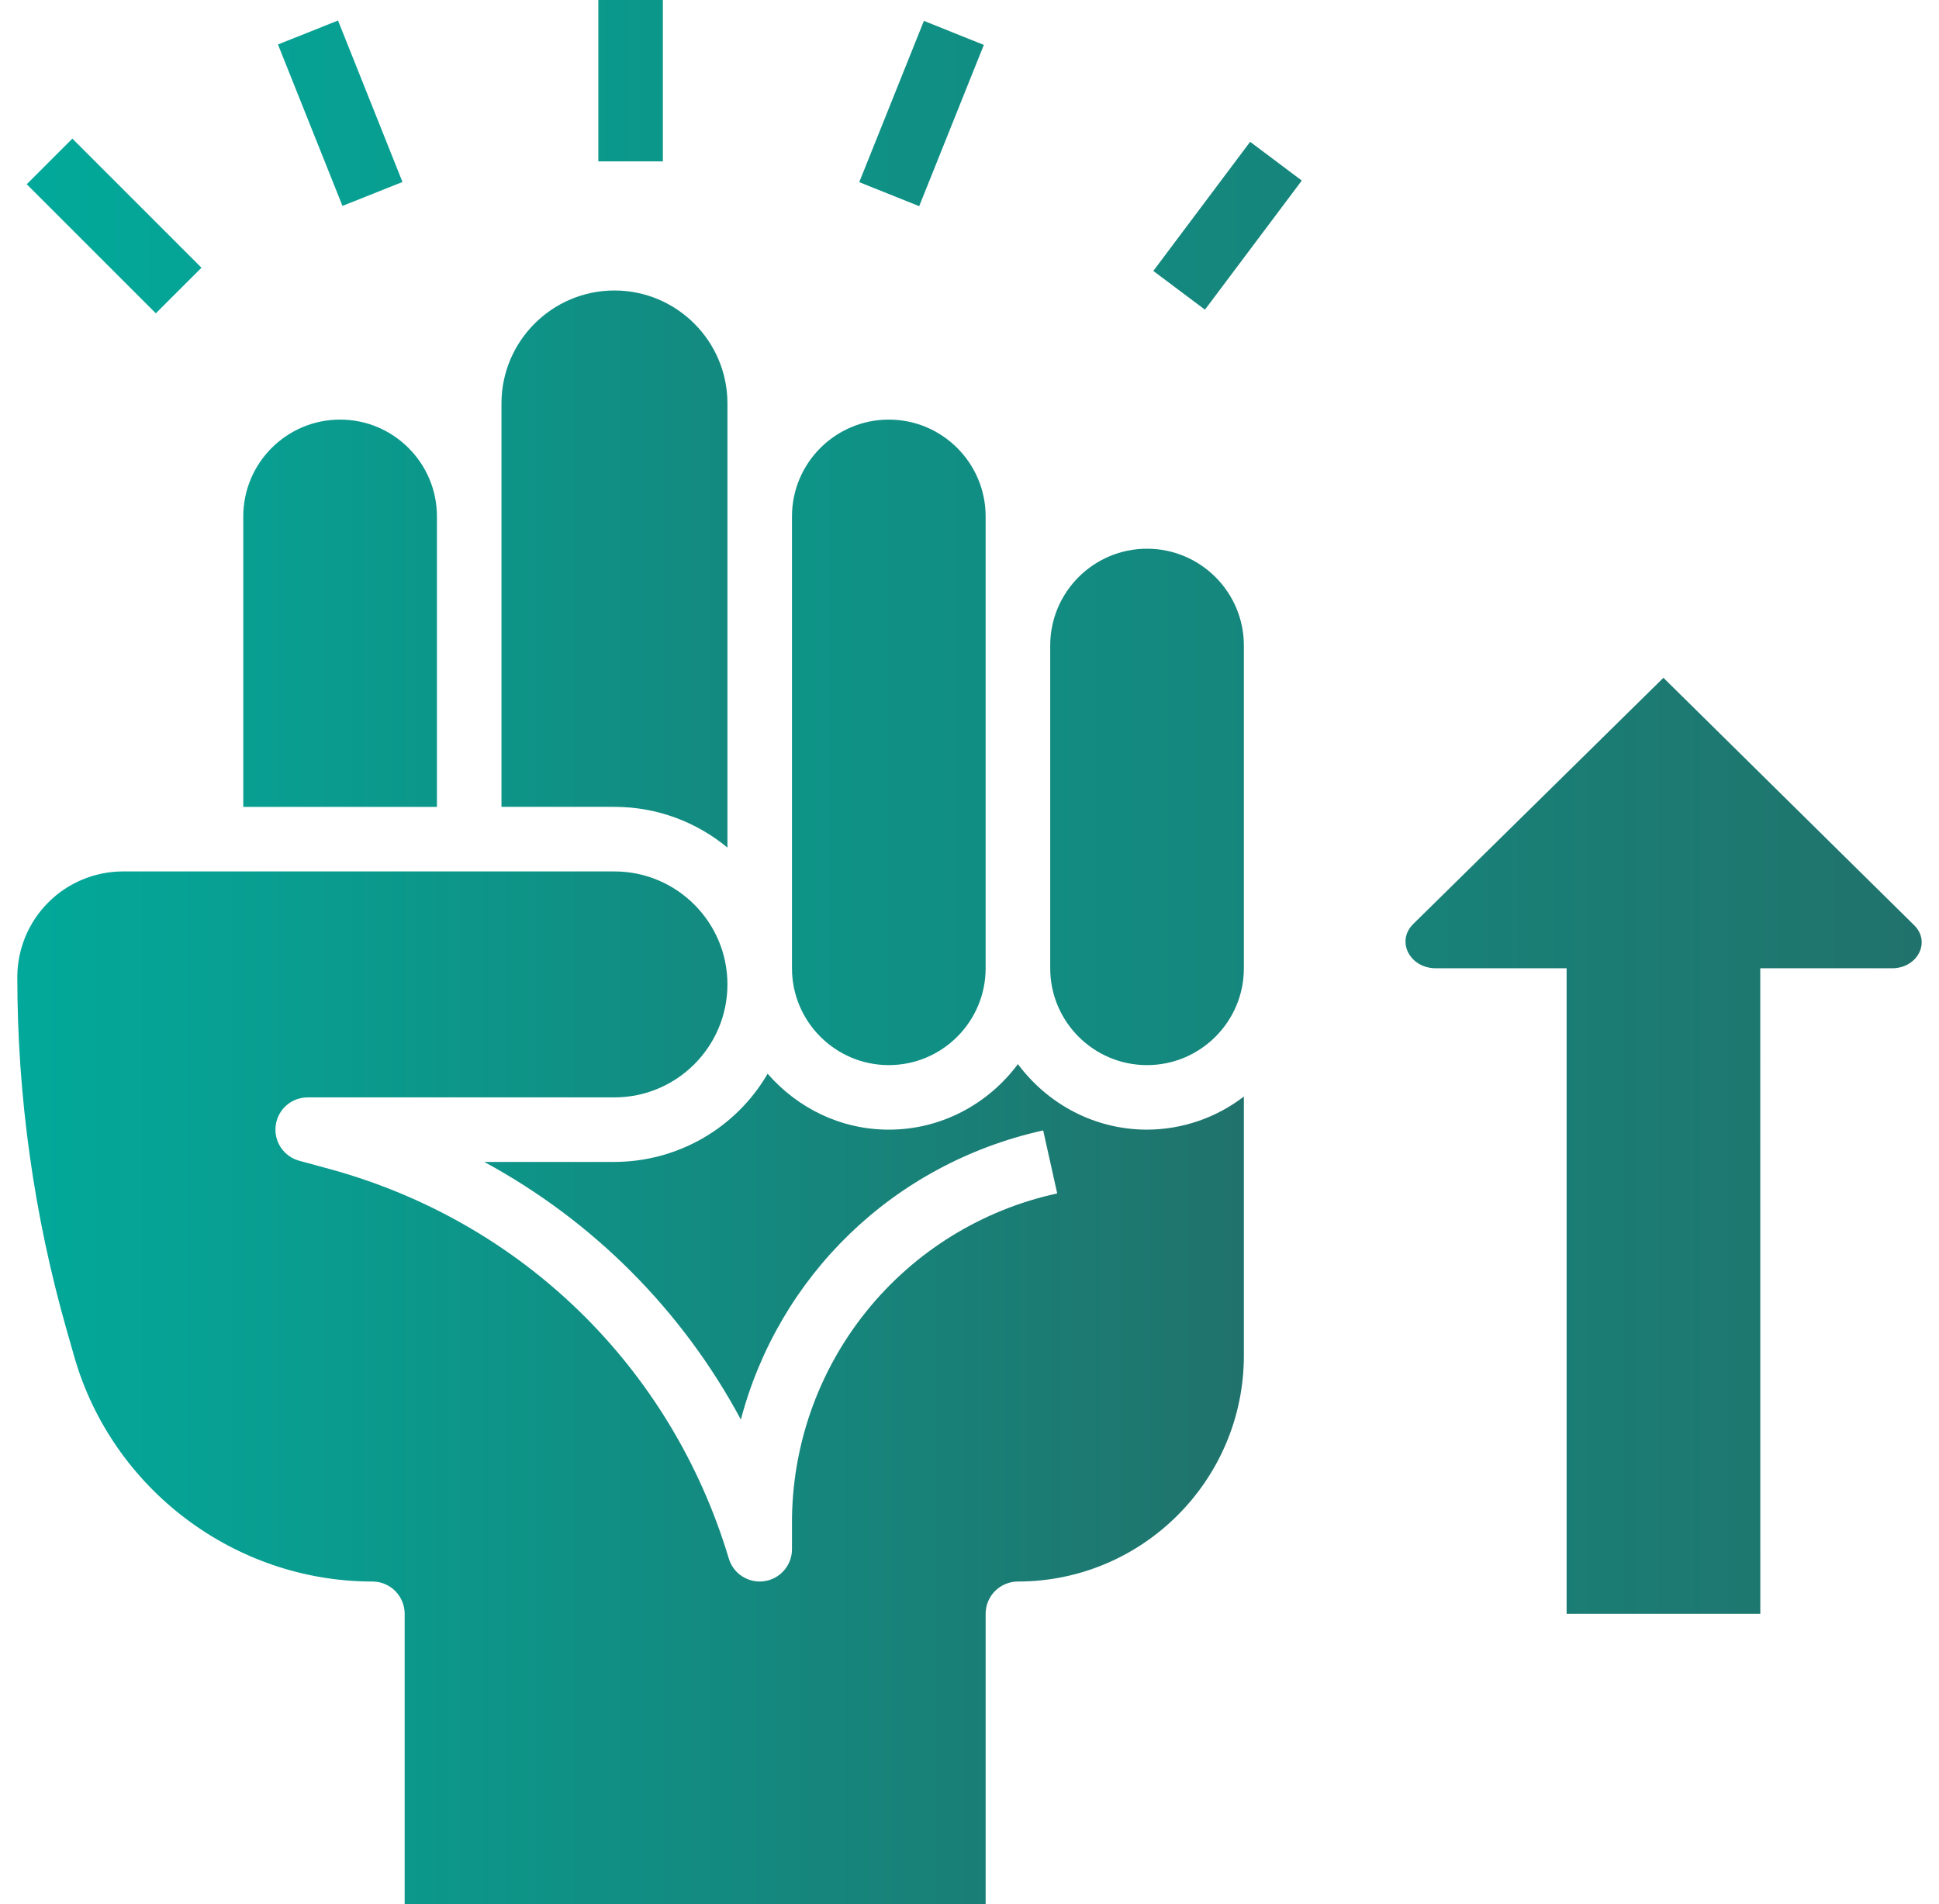
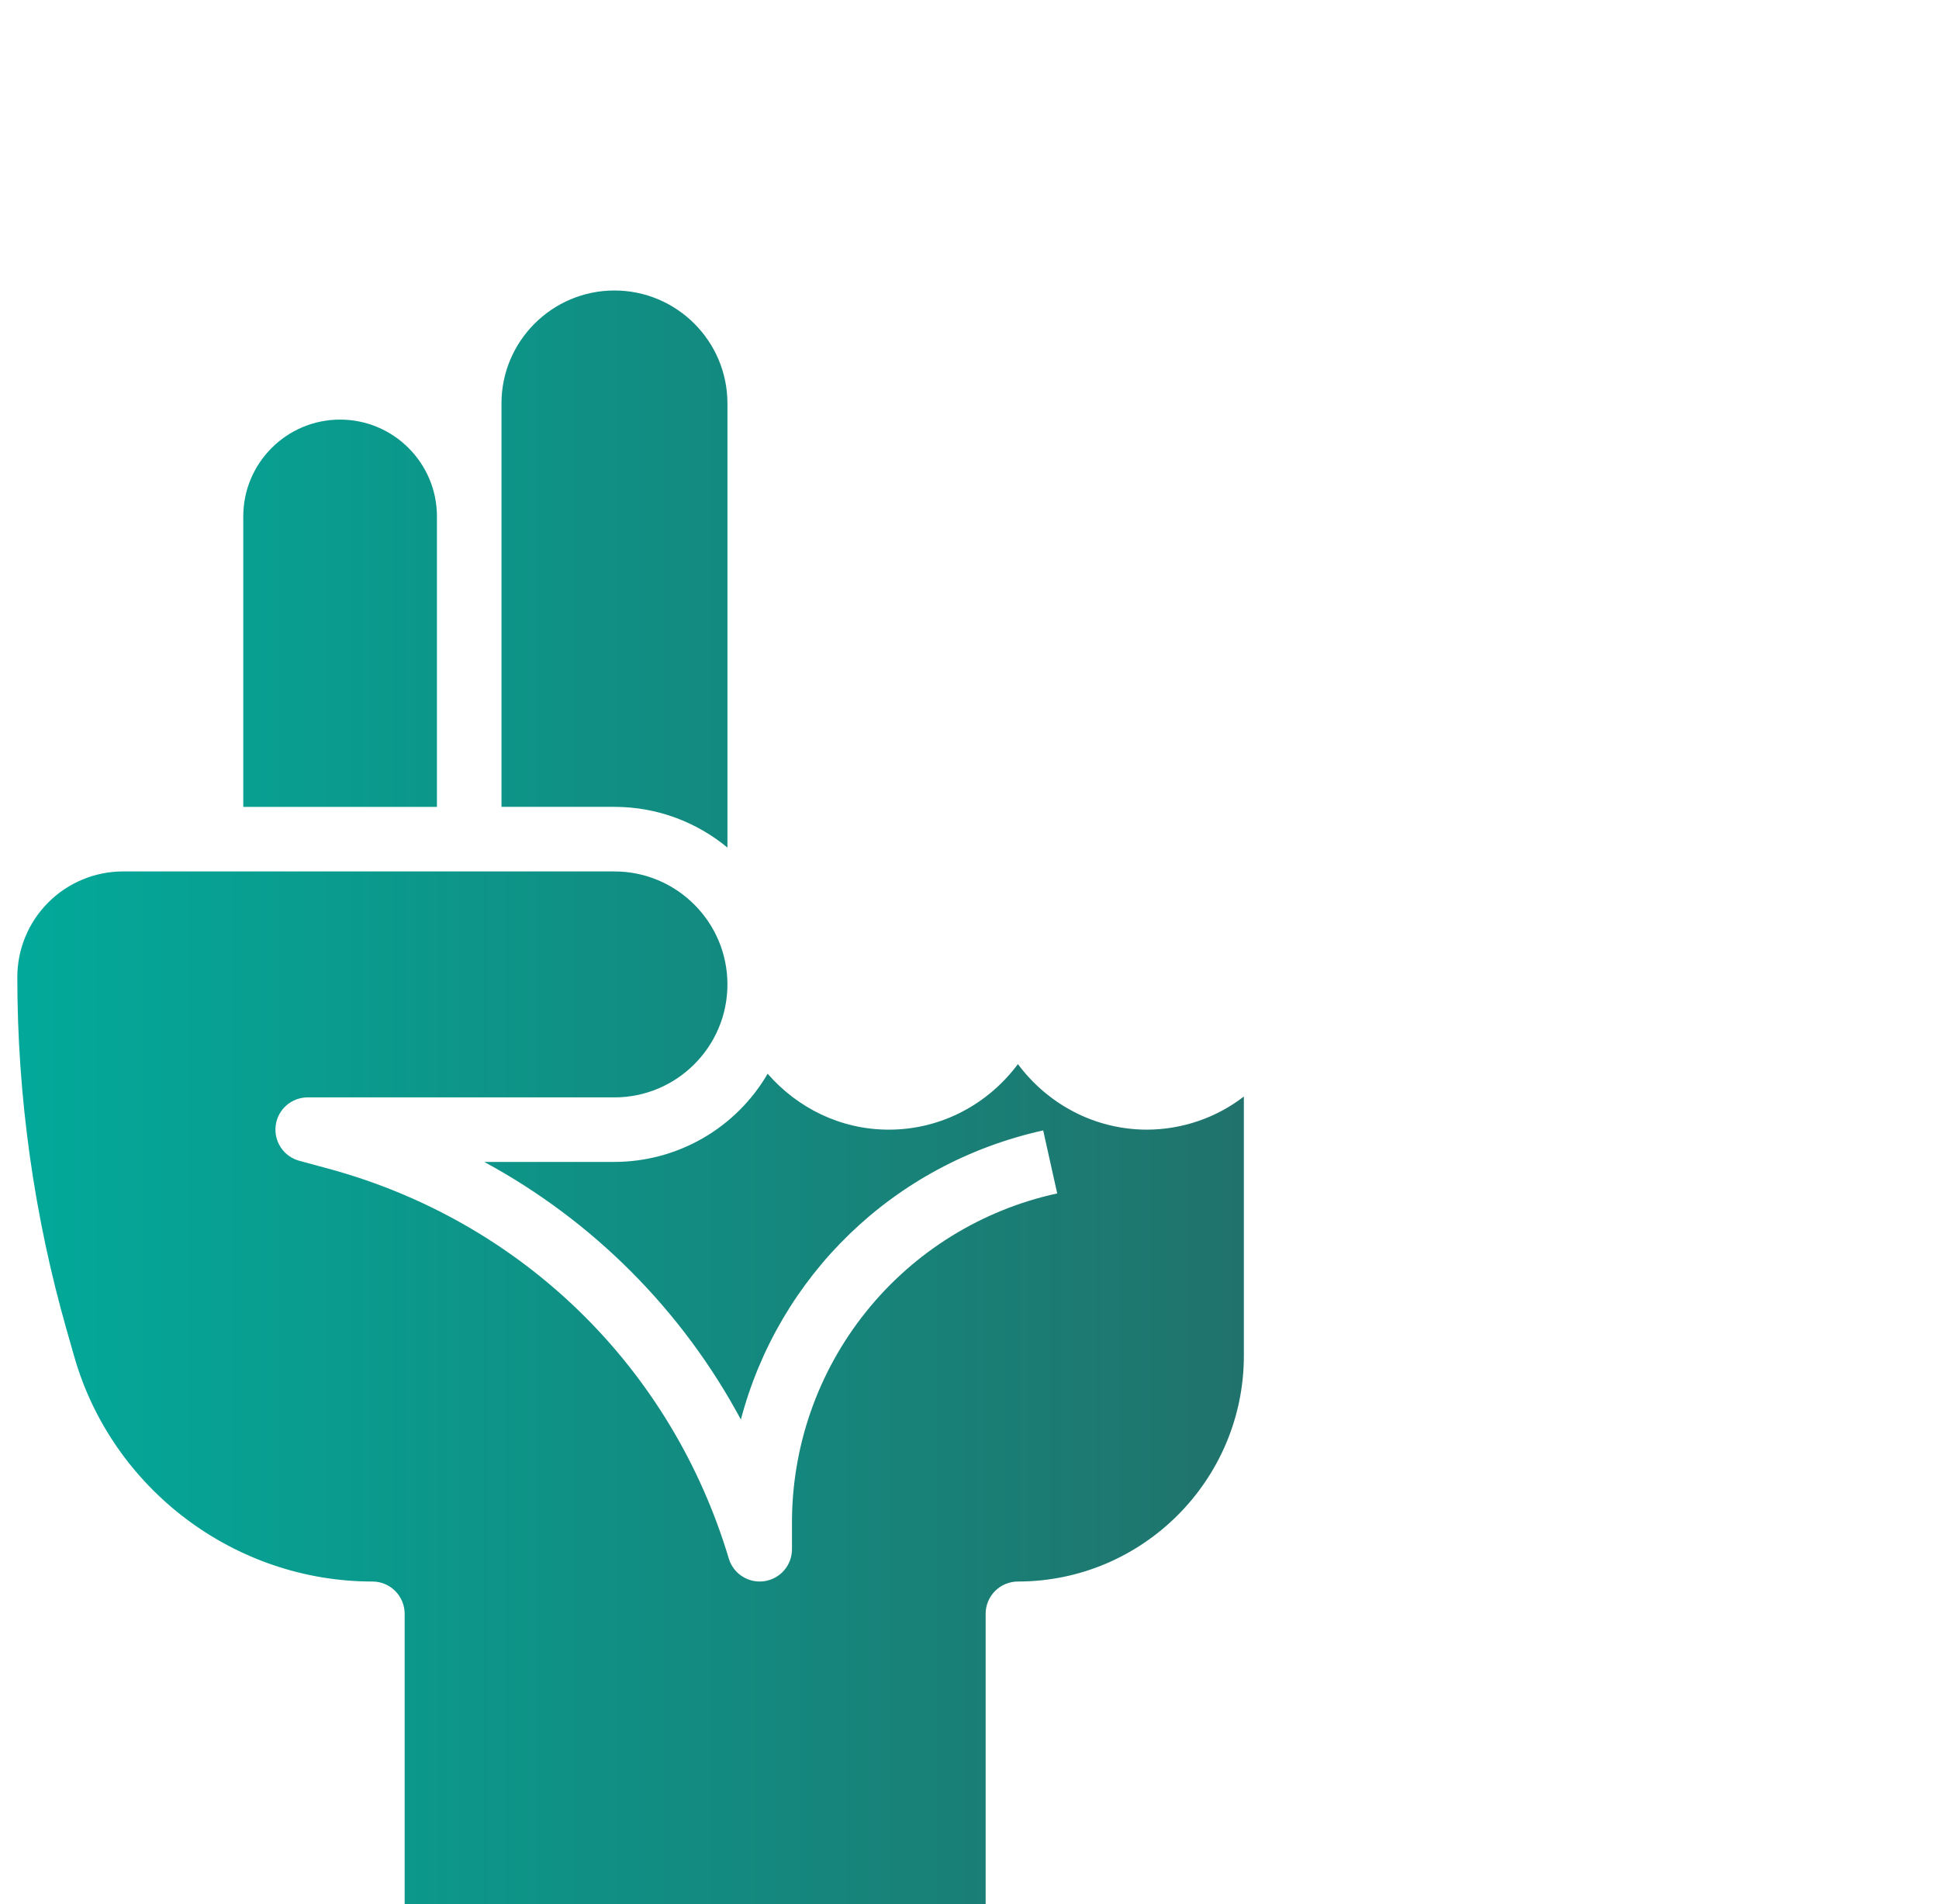
<svg xmlns="http://www.w3.org/2000/svg" width="56" height="55" viewBox="0 0 56 55" fill="none">
  <path d="M12.619 14.915C12.619 13.373 11.364 12.119 9.822 12.119C8.28 12.119 7.026 13.373 7.026 14.915V23.305H12.619V14.915ZM21.009 24.48V11.652C21.009 9.853 19.545 8.39 17.746 8.39C15.947 8.39 14.483 9.853 14.483 11.652V23.304H17.745C18.984 23.304 20.121 23.746 21.009 24.48ZM29.398 30.734C28.548 31.876 27.199 32.627 25.67 32.627C24.268 32.627 23.025 31.993 22.17 31.012C21.72 31.786 21.074 32.428 20.298 32.875C19.521 33.322 18.642 33.558 17.746 33.559H13.985C17.131 35.261 19.707 37.848 21.397 41C22.487 36.871 25.775 33.616 30.128 32.649L30.533 34.469C28.355 34.942 26.406 36.149 25.012 37.887C23.617 39.626 22.862 41.79 22.873 44.019V44.746C22.873 44.969 22.793 45.186 22.646 45.355C22.5 45.525 22.297 45.636 22.076 45.668C21.855 45.701 21.629 45.652 21.44 45.532C21.251 45.412 21.112 45.228 21.048 45.013C19.39 39.486 15.076 35.28 9.51 33.761L8.645 33.526C8.426 33.467 8.236 33.331 8.111 33.143C7.985 32.954 7.933 32.727 7.963 32.502C7.993 32.278 8.103 32.072 8.274 31.924C8.445 31.775 8.664 31.694 8.89 31.695H17.746C19.545 31.695 21.009 30.231 21.009 28.432C21.009 26.633 19.545 25.169 17.745 25.169H3.549C2.741 25.171 1.966 25.492 1.395 26.064C0.823 26.636 0.501 27.41 0.5 28.219C0.5 31.677 0.982 35.115 1.932 38.438L2.145 39.183C3.238 43.007 6.778 45.678 10.754 45.678C11.002 45.678 11.239 45.776 11.414 45.951C11.588 46.126 11.687 46.363 11.687 46.61V55H28.466V46.61C28.466 46.363 28.564 46.126 28.739 45.951C28.914 45.776 29.151 45.678 29.398 45.678C32.996 45.678 35.924 42.751 35.924 39.153V31.671C35.122 32.288 34.139 32.624 33.127 32.627C31.598 32.627 30.249 31.876 29.398 30.734Z" fill="url(#paint0_linear_1_527)" />
-   <path d="M33.127 15.848C31.585 15.848 30.331 17.102 30.331 18.644V27.966C30.331 29.508 31.585 30.763 33.127 30.763C34.669 30.763 35.924 29.508 35.924 27.966V18.644C35.924 17.102 34.669 15.848 33.127 15.848ZM25.669 30.763C27.211 30.763 28.466 29.508 28.466 27.966V14.915C28.466 13.373 27.211 12.119 25.669 12.119C24.128 12.119 22.873 13.373 22.873 14.915V27.966C22.873 29.508 24.128 30.763 25.669 30.763ZM55.283 26.723L48.041 19.576L40.815 26.688C40.313 27.183 40.714 27.966 41.471 27.966H45.245V46.61H50.839L50.838 27.966H54.644C55.381 27.966 55.772 27.204 55.283 26.723ZM0.772 5.321L2.09 4.003L5.819 7.732L4.5 9.049L0.772 5.321ZM8.028 1.285L9.762 0.592L11.624 5.256L9.891 5.947L8.028 1.285ZM17.28 0H19.144V4.661H17.28V0ZM24.816 5.261L26.683 0.603L28.414 1.297L26.547 5.955L24.816 5.261ZM33.309 7.825L36.105 4.096L37.597 5.215L34.8 8.944L33.309 7.825Z" fill="url(#paint1_linear_1_527)" />
  <defs>
    <linearGradient id="paint0_linear_1_527" x1="0.5" y1="31.695" x2="35.924" y2="31.695" gradientUnits="userSpaceOnUse">
      <stop stop-color="#02A99A" />
      <stop offset="1" stop-color="#20736C" />
    </linearGradient>
    <linearGradient id="paint1_linear_1_527" x1="0.772" y1="23.305" x2="55.5" y2="23.305" gradientUnits="userSpaceOnUse">
      <stop stop-color="#02A99A" />
      <stop offset="1" stop-color="#20736C" />
    </linearGradient>
  </defs>
</svg>